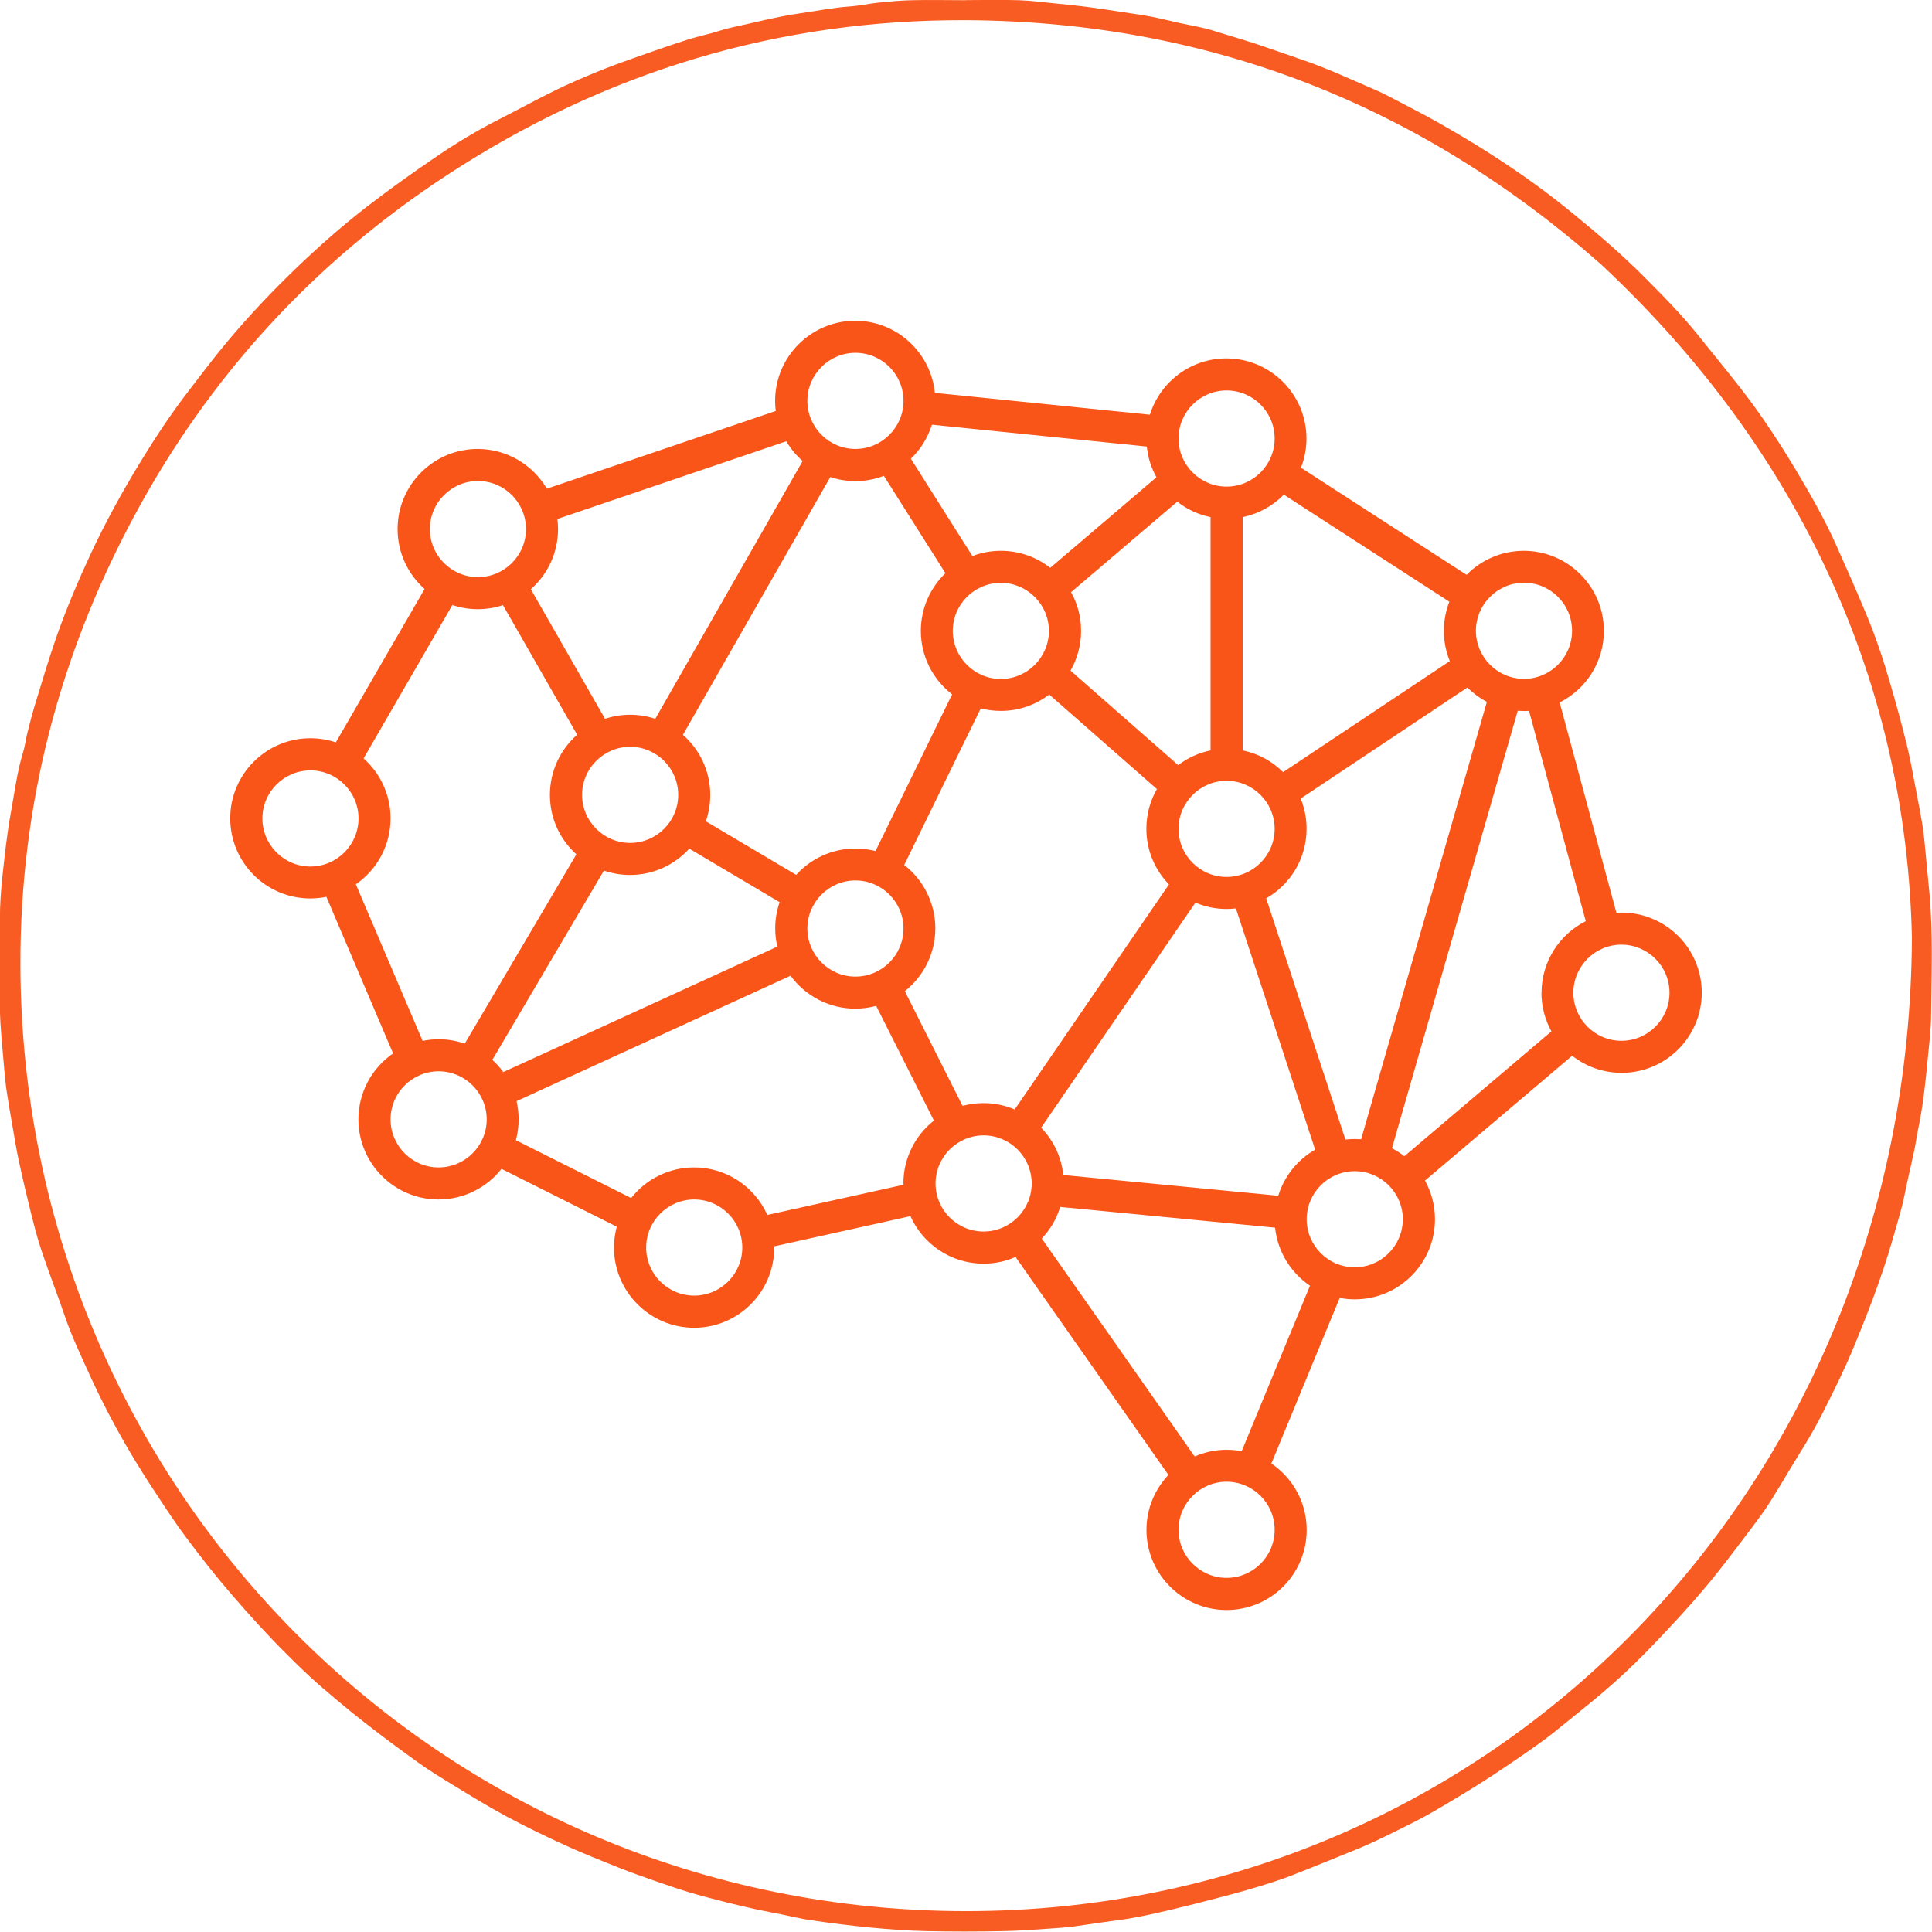
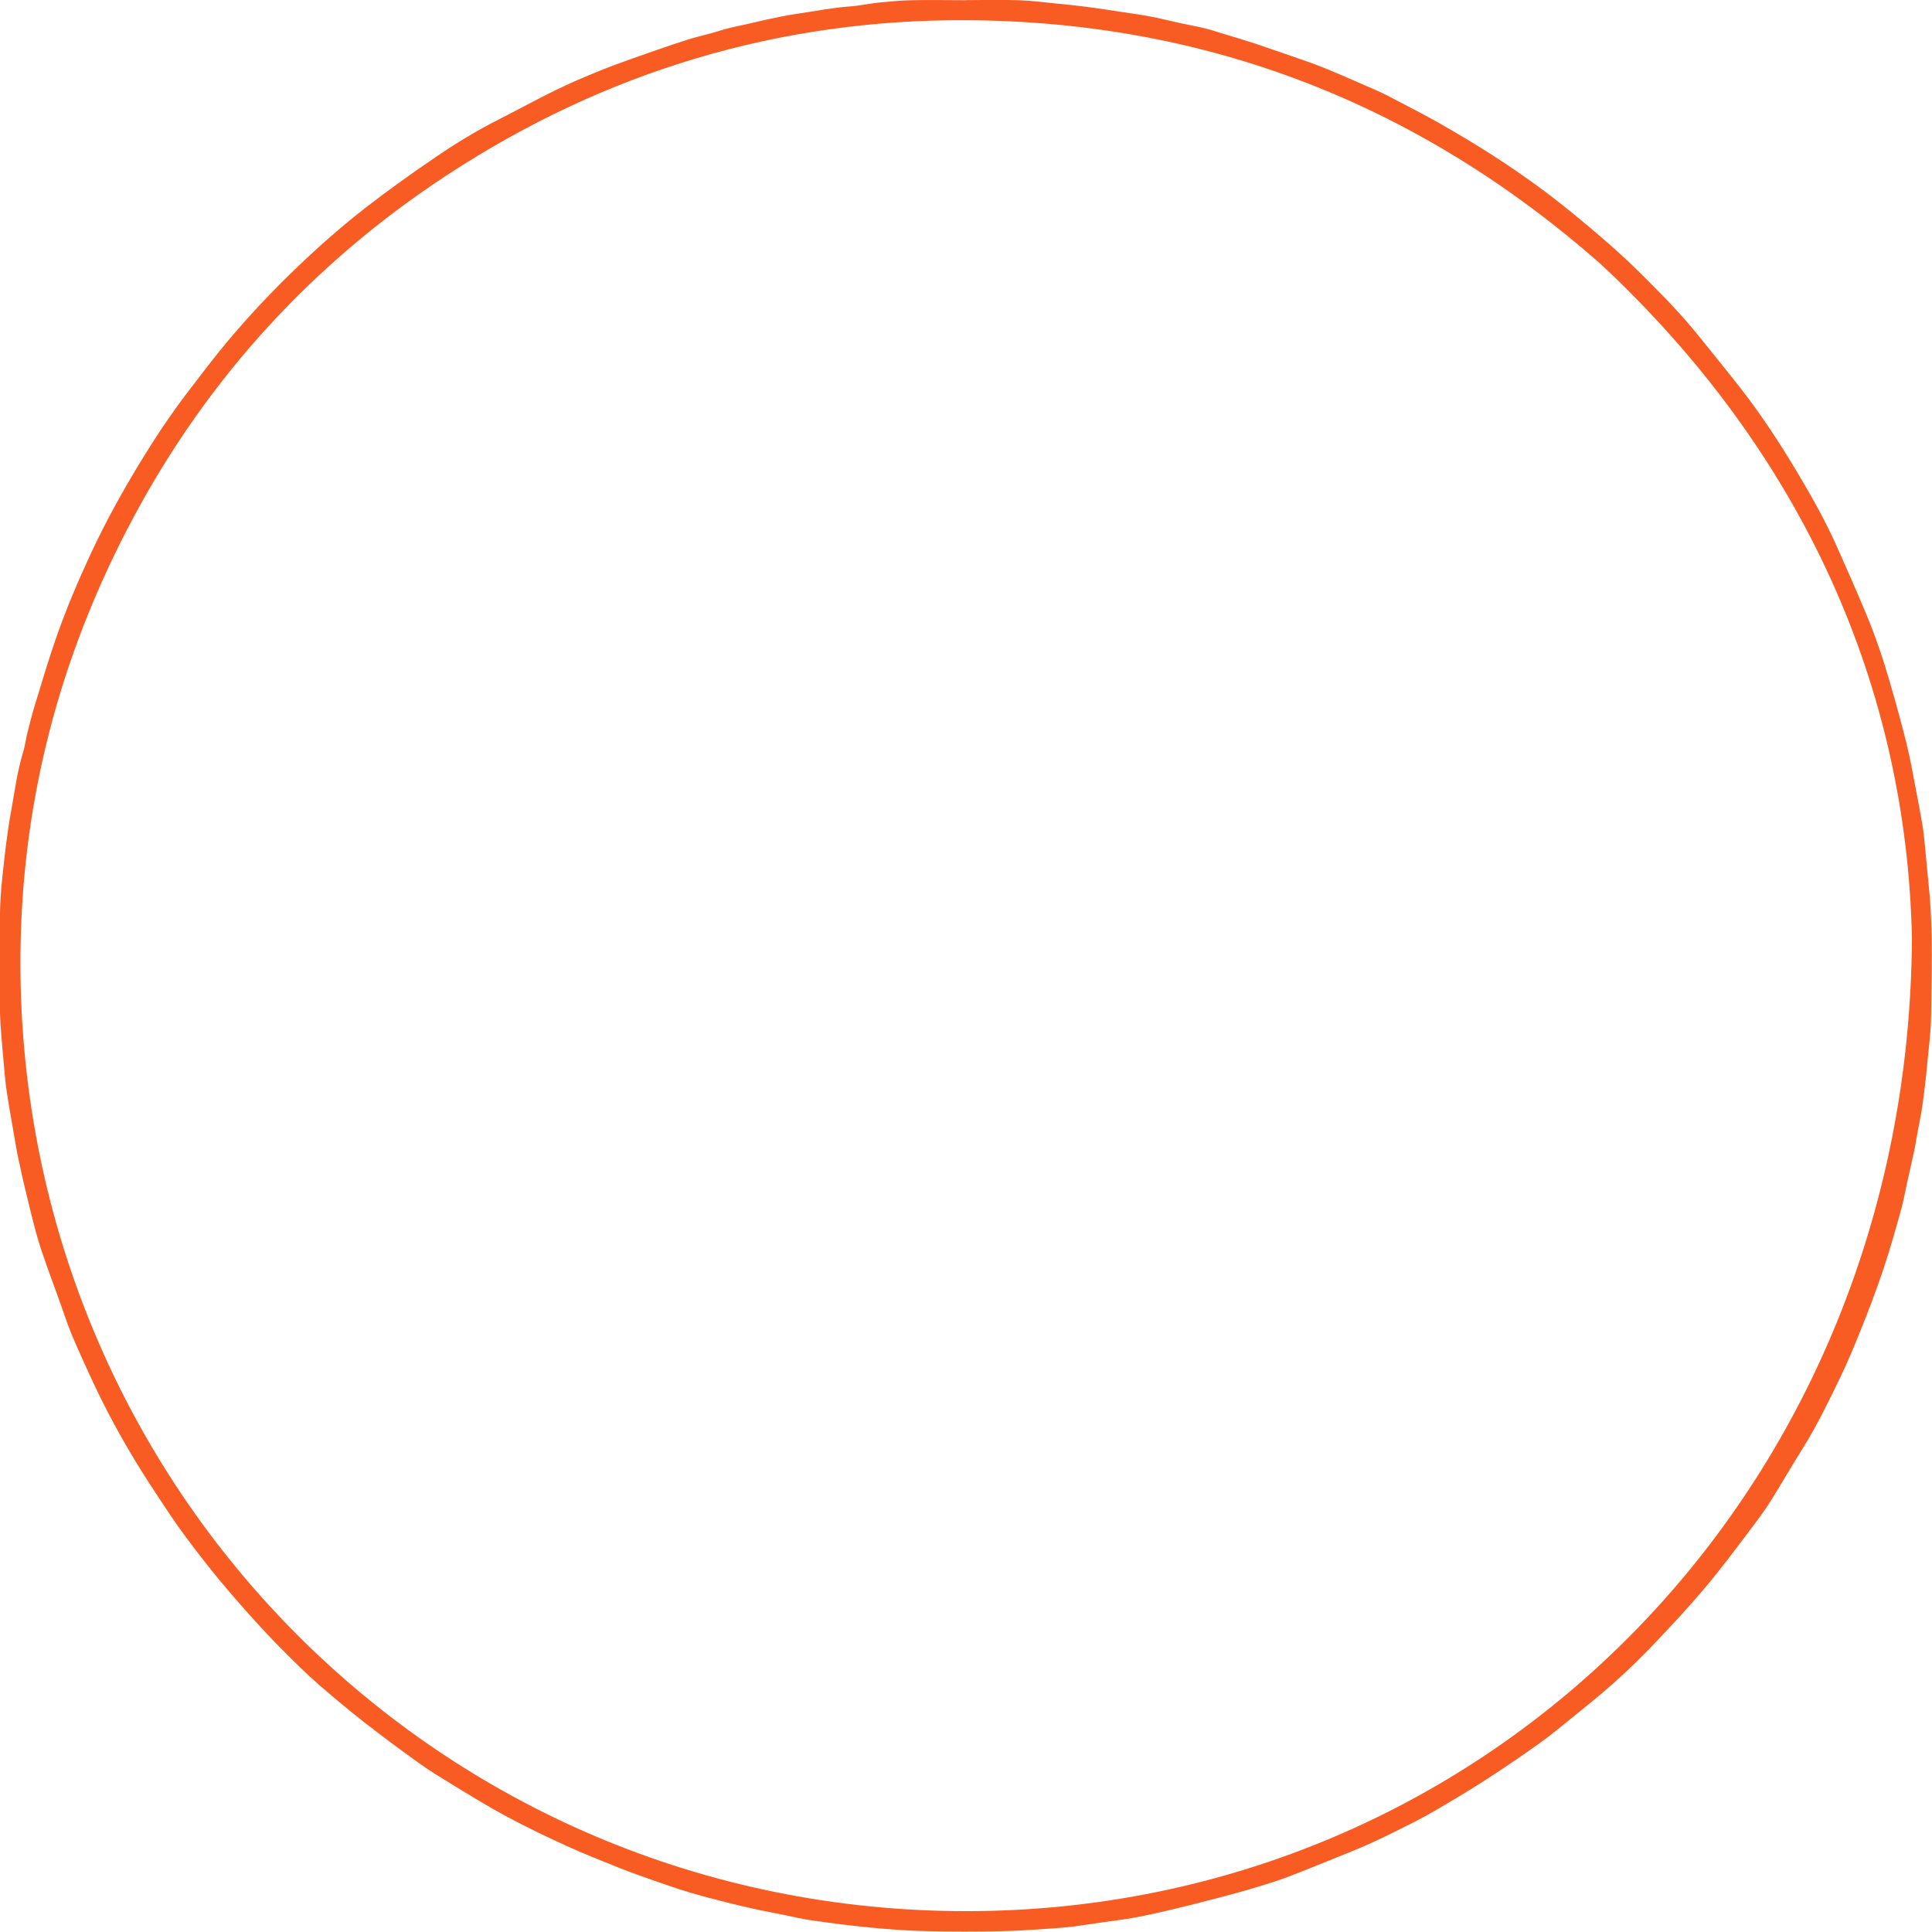
<svg xmlns="http://www.w3.org/2000/svg" id="Layer_2" viewBox="0 0 176.05 176.02">
  <defs>
    <style>.cls-1{fill:#fa5519;}.cls-1,.cls-2{stroke-width:0px;}.cls-2{fill:#f95c22;}</style>
  </defs>
  <g id="Layer_1-2">
    <path class="cls-2" d="M88.05.01c1.61,0,3.21-.04,4.82.01,1.18.04,2.35.2,3.53.32.84.08,1.68.16,2.51.27,1.17.15,2.33.33,3.5.51.85.13,1.71.24,2.55.41.84.16,1.67.38,2.51.56.76.17,1.53.3,2.28.48.5.12,1,.28,1.5.44,1.02.31,2.05.61,3.06.94,1.49.5,2.97,1.02,4.45,1.53,2.22.76,4.35,1.76,6.5,2.68.77.33,1.5.72,2.24,1.11,1.26.66,2.53,1.31,3.77,2.02,1.51.86,3,1.75,4.46,2.68,1.41.9,2.8,1.84,4.15,2.82,1.21.87,2.38,1.79,3.53,2.73,2.19,1.79,4.33,3.63,6.33,5.63,1.74,1.74,3.46,3.48,5,5.4,1.3,1.62,2.62,3.23,3.9,4.87,1.87,2.4,3.53,4.94,5.09,7.55,1.29,2.16,2.54,4.36,3.57,6.66.96,2.14,1.91,4.29,2.81,6.46.83,1.99,1.51,4.04,2.11,6.11.55,1.87,1.06,3.76,1.53,5.65.34,1.38.58,2.79.85,4.19.19.97.37,1.94.54,2.91.09.52.16,1.04.21,1.57.16,1.64.32,3.27.47,4.91.33,3.67.18,7.35.15,11.02-.01,1.45-.2,2.9-.34,4.35-.12,1.3-.27,2.6-.45,3.89-.14,1-.36,1.99-.54,2.98-.07.39-.12.79-.21,1.18-.19.9-.4,1.8-.6,2.7-.2.88-.35,1.78-.59,2.65-.51,1.84-1.03,3.68-1.63,5.48-.6,1.79-1.27,3.55-1.97,5.3-.61,1.53-1.24,3.06-1.96,4.55-1.04,2.15-2.07,4.3-3.34,6.33-1.02,1.63-1.98,3.3-3,4.93-.55.87-1.16,1.69-1.78,2.51-1.38,1.82-2.74,3.66-4.21,5.4-1.47,1.75-3.03,3.42-4.61,5.08-1.17,1.23-2.39,2.42-3.66,3.55-1.34,1.2-2.76,2.32-4.16,3.46-.86.7-1.72,1.41-2.62,2.05-1.38.99-2.78,1.94-4.19,2.87-1.15.76-2.33,1.49-3.52,2.2-1.22.73-2.44,1.47-3.71,2.11-1.87.94-3.73,1.89-5.68,2.67-1.86.74-3.71,1.52-5.58,2.24-1.04.4-2.1.73-3.16,1.05-1.22.37-2.45.7-3.69,1.02-1.33.35-2.67.69-4.01,1.01-1.1.26-2.2.51-3.32.72-1.01.19-2.04.3-3.06.45-.85.12-1.71.26-2.56.37-.52.07-1.05.11-1.58.15-1.58.1-3.16.24-4.74.27-2.39.05-4.77.05-7.16,0-1.66-.04-3.33-.16-4.99-.32-1.82-.17-3.64-.41-5.46-.67-.91-.13-1.81-.36-2.71-.54-.74-.15-1.48-.28-2.22-.44-.92-.2-1.84-.42-2.76-.65-1.15-.29-2.31-.59-3.45-.93-1.06-.32-2.11-.69-3.15-1.05-1.08-.38-2.17-.76-3.24-1.19-1.59-.64-3.19-1.27-4.75-1.98-1.84-.84-3.67-1.72-5.46-2.68-1.71-.92-3.37-1.95-5.03-2.96-.98-.6-1.97-1.2-2.9-1.87-1.72-1.23-3.42-2.49-5.08-3.79-1.42-1.11-2.8-2.27-4.16-3.45-.99-.87-1.94-1.8-2.87-2.73-1.74-1.73-3.39-3.55-4.99-5.41-1.46-1.68-2.83-3.43-4.16-5.21-.99-1.32-1.89-2.71-2.8-4.09-.76-1.15-1.5-2.32-2.21-3.51-1.44-2.42-2.74-4.91-3.9-7.47-.75-1.66-1.53-3.3-2.12-5.03-.69-2.02-1.47-4.01-2.15-6.04-.39-1.15-.68-2.33-.98-3.51-.38-1.53-.74-3.06-1.07-4.6-.23-1.05-.4-2.1-.58-3.16-.19-1.06-.37-2.11-.53-3.17-.09-.56-.14-1.13-.2-1.7-.1-1.07-.19-2.14-.28-3.21-.32-3.61-.17-7.22-.15-10.83,0-1.31.09-2.62.23-3.92.21-1.95.42-3.9.77-5.82.34-1.86.57-3.74,1.13-5.55.17-.56.23-1.15.38-1.73.21-.83.42-1.67.67-2.49.63-2.06,1.24-4.13,1.95-6.17.92-2.63,2.01-5.2,3.19-7.73,1.31-2.8,2.8-5.5,4.4-8.14,1.4-2.29,2.87-4.53,4.51-6.65,1.14-1.48,2.26-2.98,3.46-4.41,2.03-2.43,4.21-4.73,6.5-6.92,1.98-1.89,4.03-3.69,6.18-5.36,2.07-1.6,4.2-3.12,6.36-4.59,1.85-1.26,3.76-2.42,5.76-3.43,1.73-.88,3.44-1.82,5.18-2.67,1.22-.6,2.48-1.13,3.73-1.65,1.18-.48,2.38-.92,3.58-1.34,1.54-.54,3.08-1.08,4.63-1.58,1-.32,2.03-.52,3.02-.84,1.04-.33,2.12-.5,3.17-.76.77-.19,1.55-.35,2.33-.51.53-.11,1.07-.2,1.61-.28,1.56-.22,3.11-.54,4.69-.65.88-.06,1.75-.26,2.63-.35,1.01-.1,2.02-.2,3.03-.22,1.63-.04,3.25,0,4.88,0ZM174.22,85.43c-.49-22.69-9.82-44.07-28.36-61.37C129.36,9.53,110.13,1.98,88.15,1.84c-17.15-.1-33.01,4.69-47.35,14.07-12.17,7.96-21.77,18.4-28.65,31.26C5.33,59.91,1.82,73.53,1.86,87.97c.14,47.66,38.29,86.17,86.17,86.18,47.77,0,85.95-38.43,86.19-88.71Z" />
-     <path class="cls-1" d="M147.75,83.16c-.15,0-.3,0-.46.01l-5.17-19.16c2.39-1.2,4.03-3.67,4.03-6.52,0-4.02-3.27-7.3-7.3-7.3-2.04,0-3.88.84-5.21,2.19l-15.09-9.76c.32-.82.5-1.72.5-2.66,0-4.02-3.27-7.3-7.3-7.3-3.27,0-6.04,2.16-6.97,5.13l-19.59-1.99c-.37-3.68-3.48-6.57-7.26-6.57-4.02,0-7.3,3.27-7.3,7.3,0,.31.02.62.06.92l-20.86,7.08c-1.27-2.16-3.62-3.62-6.3-3.62-4.02,0-7.3,3.27-7.3,7.3,0,2.17.95,4.12,2.46,5.46l-8.09,13.98c-.73-.25-1.51-.38-2.32-.38-4.02,0-7.3,3.27-7.3,7.3s3.27,7.3,7.3,7.3c.5,0,.99-.05,1.46-.15l6.08,14.27c-1.91,1.32-3.16,3.52-3.16,6.01,0,4.02,3.27,7.3,7.3,7.3,2.32,0,4.4-1.09,5.74-2.79l10.5,5.27c-.16.61-.25,1.25-.25,1.91,0,4.02,3.27,7.3,7.3,7.3s7.3-3.27,7.3-7.3c0-.04,0-.08,0-.12l12.41-2.75c1.14,2.55,3.7,4.33,6.67,4.33,1.04,0,2.02-.22,2.91-.61l13.93,19.86c-1.24,1.31-2,3.07-2,5.01,0,4.02,3.27,7.3,7.3,7.3s7.3-3.27,7.3-7.3c0-2.52-1.28-4.74-3.22-6.05l6.23-15.09c.45.09.91.13,1.38.13,4.02,0,7.3-3.27,7.3-7.3,0-1.27-.33-2.47-.91-3.52l13.41-11.38c1.24.98,2.81,1.56,4.51,1.56,4.02,0,7.3-3.27,7.3-7.3s-3.27-7.3-7.3-7.3ZM138.87,53.1c2.42,0,4.38,1.97,4.38,4.38s-1.97,4.38-4.38,4.38-4.38-1.97-4.38-4.38,1.97-4.38,4.38-4.38ZM133.72,62.66c.52.51,1.11.95,1.77,1.29l-11.46,39.86c-.19-.01-.38-.02-.58-.02-.29,0-.57.02-.85.05l-7.22-21.98c2.2-1.26,3.68-3.63,3.68-6.34,0-.97-.19-1.9-.54-2.75l15.19-10.12ZM111.77,79.91c-2.42,0-4.38-1.97-4.38-4.38s1.97-4.38,4.38-4.38,4.38,1.97,4.38,4.38-1.97,4.38-4.38,4.38ZM116.98,45.07l15.09,9.76c-.32.82-.5,1.72-.5,2.66s.19,1.9.54,2.75l-15.19,10.12c-.99-.99-2.26-1.69-3.68-1.98v-21.26c1.45-.3,2.75-1.03,3.75-2.05ZM111.77,35.58c2.42,0,4.38,1.97,4.38,4.38s-1.97,4.38-4.38,4.38-4.38-1.97-4.38-4.38,1.97-4.38,4.38-4.38ZM107.27,45.71c.88.69,1.91,1.18,3.04,1.41v21.26c-1.09.22-2.1.69-2.95,1.34l-9.81-8.61c.61-1.07.96-2.3.96-3.62s-.33-2.48-.91-3.53l9.68-8.25ZM82.39,78.83l6.98-14.28c.59.15,1.2.23,1.83.23,1.66,0,3.19-.56,4.41-1.49l9.81,8.61c-.61,1.07-.96,2.3-.96,3.62,0,1.97.78,3.76,2.06,5.07l-14.06,20.51c-.87-.37-1.83-.58-2.84-.58-.66,0-1.3.09-1.91.25l-5.26-10.45c1.69-1.34,2.78-3.41,2.78-5.73s-1.12-4.45-2.85-5.78ZM79.78,77.55c-.59-.15-1.2-.23-1.83-.23-2.14,0-4.07.93-5.4,2.4l-8.23-4.88c.26-.75.4-1.56.4-2.4,0-2.18-.96-4.14-2.49-5.48l13.43-23.49c.72.24,1.49.37,2.29.37.91,0,1.79-.17,2.59-.48l5.61,8.87c-1.38,1.33-2.24,3.2-2.24,5.26,0,2.35,1.12,4.45,2.85,5.78l-6.98,14.28ZM82.33,84.61c0,2.42-1.97,4.38-4.38,4.38s-4.38-1.97-4.38-4.38,1.97-4.38,4.38-4.38,4.38,1.97,4.38,4.38ZM86.82,57.49c0-2.42,1.97-4.38,4.38-4.38s4.38,1.97,4.38,4.38-1.97,4.38-4.38,4.38-4.38-1.97-4.38-4.38ZM84.91,38.7l19.59,1.99c.1,1.01.41,1.96.88,2.8l-9.68,8.25c-1.24-.97-2.8-1.55-4.5-1.55-.91,0-1.79.17-2.59.48l-5.61-8.87c.88-.84,1.54-1.9,1.92-3.09ZM77.95,32.15c2.42,0,4.38,1.97,4.38,4.38s-1.97,4.38-4.38,4.38-4.38-1.97-4.38-4.38,1.97-4.38,4.38-4.38ZM50.85,48.21c0-.31-.02-.62-.06-.92l20.86-7.08c.4.68.9,1.29,1.49,1.8l-13.43,23.49c-.72-.24-1.49-.37-2.29-.37s-1.57.13-2.29.37l-6.76-11.81c1.52-1.34,2.48-3.3,2.48-5.48ZM61.8,72.43c0,2.42-1.97,4.38-4.38,4.38s-4.38-1.97-4.38-4.38,1.97-4.38,4.38-4.38,4.38,1.97,4.38,4.38ZM43.55,43.83c2.42,0,4.38,1.97,4.38,4.38s-1.97,4.38-4.38,4.38-4.38-1.97-4.38-4.38,1.97-4.38,4.38-4.38ZM28.29,78.96c-2.42,0-4.38-1.97-4.38-4.38s1.97-4.38,4.38-4.38,4.38,1.97,4.38,4.38-1.97,4.38-4.38,4.38ZM32.43,80.58c1.91-1.32,3.16-3.52,3.16-6.01,0-2.17-.95-4.12-2.46-5.46l8.09-13.98c.73.25,1.51.38,2.32.38s1.57-.13,2.29-.37l6.76,11.81c-1.52,1.34-2.48,3.3-2.48,5.48s.93,4.08,2.41,5.42l-10.17,17.25c-.75-.26-1.55-.4-2.38-.4-.5,0-.99.05-1.46.15l-6.08-14.26ZM39.97,106.38c-2.42,0-4.38-1.97-4.38-4.38s1.97-4.38,4.38-4.38,4.38,1.97,4.38,4.38-1.97,4.38-4.38,4.38ZM44.86,96.58l10.17-17.25c.75.26,1.55.4,2.38.4,2.14,0,4.07-.93,5.4-2.4l8.23,4.88c-.26.75-.4,1.56-.4,2.4,0,.57.07,1.12.19,1.65l-24.97,11.43c-.3-.41-.63-.78-1.01-1.12ZM63.26,118.06c-2.42,0-4.38-1.97-4.38-4.38s1.97-4.38,4.38-4.38,4.38,1.97,4.38,4.38-1.97,4.38-4.38,4.38ZM82.33,107.84s0,.08,0,.12l-12.41,2.75c-1.14-2.55-3.7-4.33-6.67-4.33-2.32,0-4.4,1.09-5.74,2.79l-10.5-5.27c.16-.61.25-1.25.25-1.91,0-.57-.07-1.12-.19-1.65l24.97-11.43c1.33,1.82,3.48,3,5.89,3,.66,0,1.3-.09,1.91-.25l5.26,10.45c-1.69,1.34-2.78,3.41-2.78,5.73ZM89.63,112.22c-2.42,0-4.38-1.97-4.38-4.38s1.97-4.38,4.38-4.38,4.38,1.97,4.38,4.38-1.97,4.38-4.38,4.38ZM108.93,82.25c.87.37,1.83.58,2.84.58.29,0,.57-.02.85-.05l7.22,21.98c-1.6.91-2.81,2.41-3.36,4.2l-19.59-1.89c-.17-1.67-.91-3.17-2.02-4.31l14.06-20.51ZM116.15,139.4c0,2.42-1.97,4.38-4.38,4.38s-4.38-1.97-4.38-4.38,1.97-4.38,4.38-4.38,4.38,1.97,4.38,4.38ZM113.15,132.24c-.45-.09-.91-.13-1.38-.13-1.04,0-2.02.22-2.91.61l-13.93-19.86c.77-.81,1.35-1.79,1.68-2.88l19.58,1.89c.23,2.2,1.44,4.11,3.18,5.29l-6.23,15.09ZM123.45,115.48c-2.42,0-4.38-1.97-4.38-4.38s1.97-4.38,4.38-4.38,4.38,1.97,4.38,4.38-1.97,4.38-4.38,4.38ZM140.46,90.46c0,1.27.33,2.47.91,3.52l-13.4,11.38c-.35-.28-.73-.52-1.13-.73l11.46-39.86c.19.01.38.02.58.02.15,0,.3,0,.45-.01l5.17,19.16c-2.39,1.2-4.03,3.67-4.03,6.52ZM147.75,94.84c-2.42,0-4.38-1.97-4.38-4.38s1.97-4.38,4.38-4.38,4.38,1.97,4.38,4.38-1.97,4.38-4.38,4.38Z" />
  </g>
</svg>